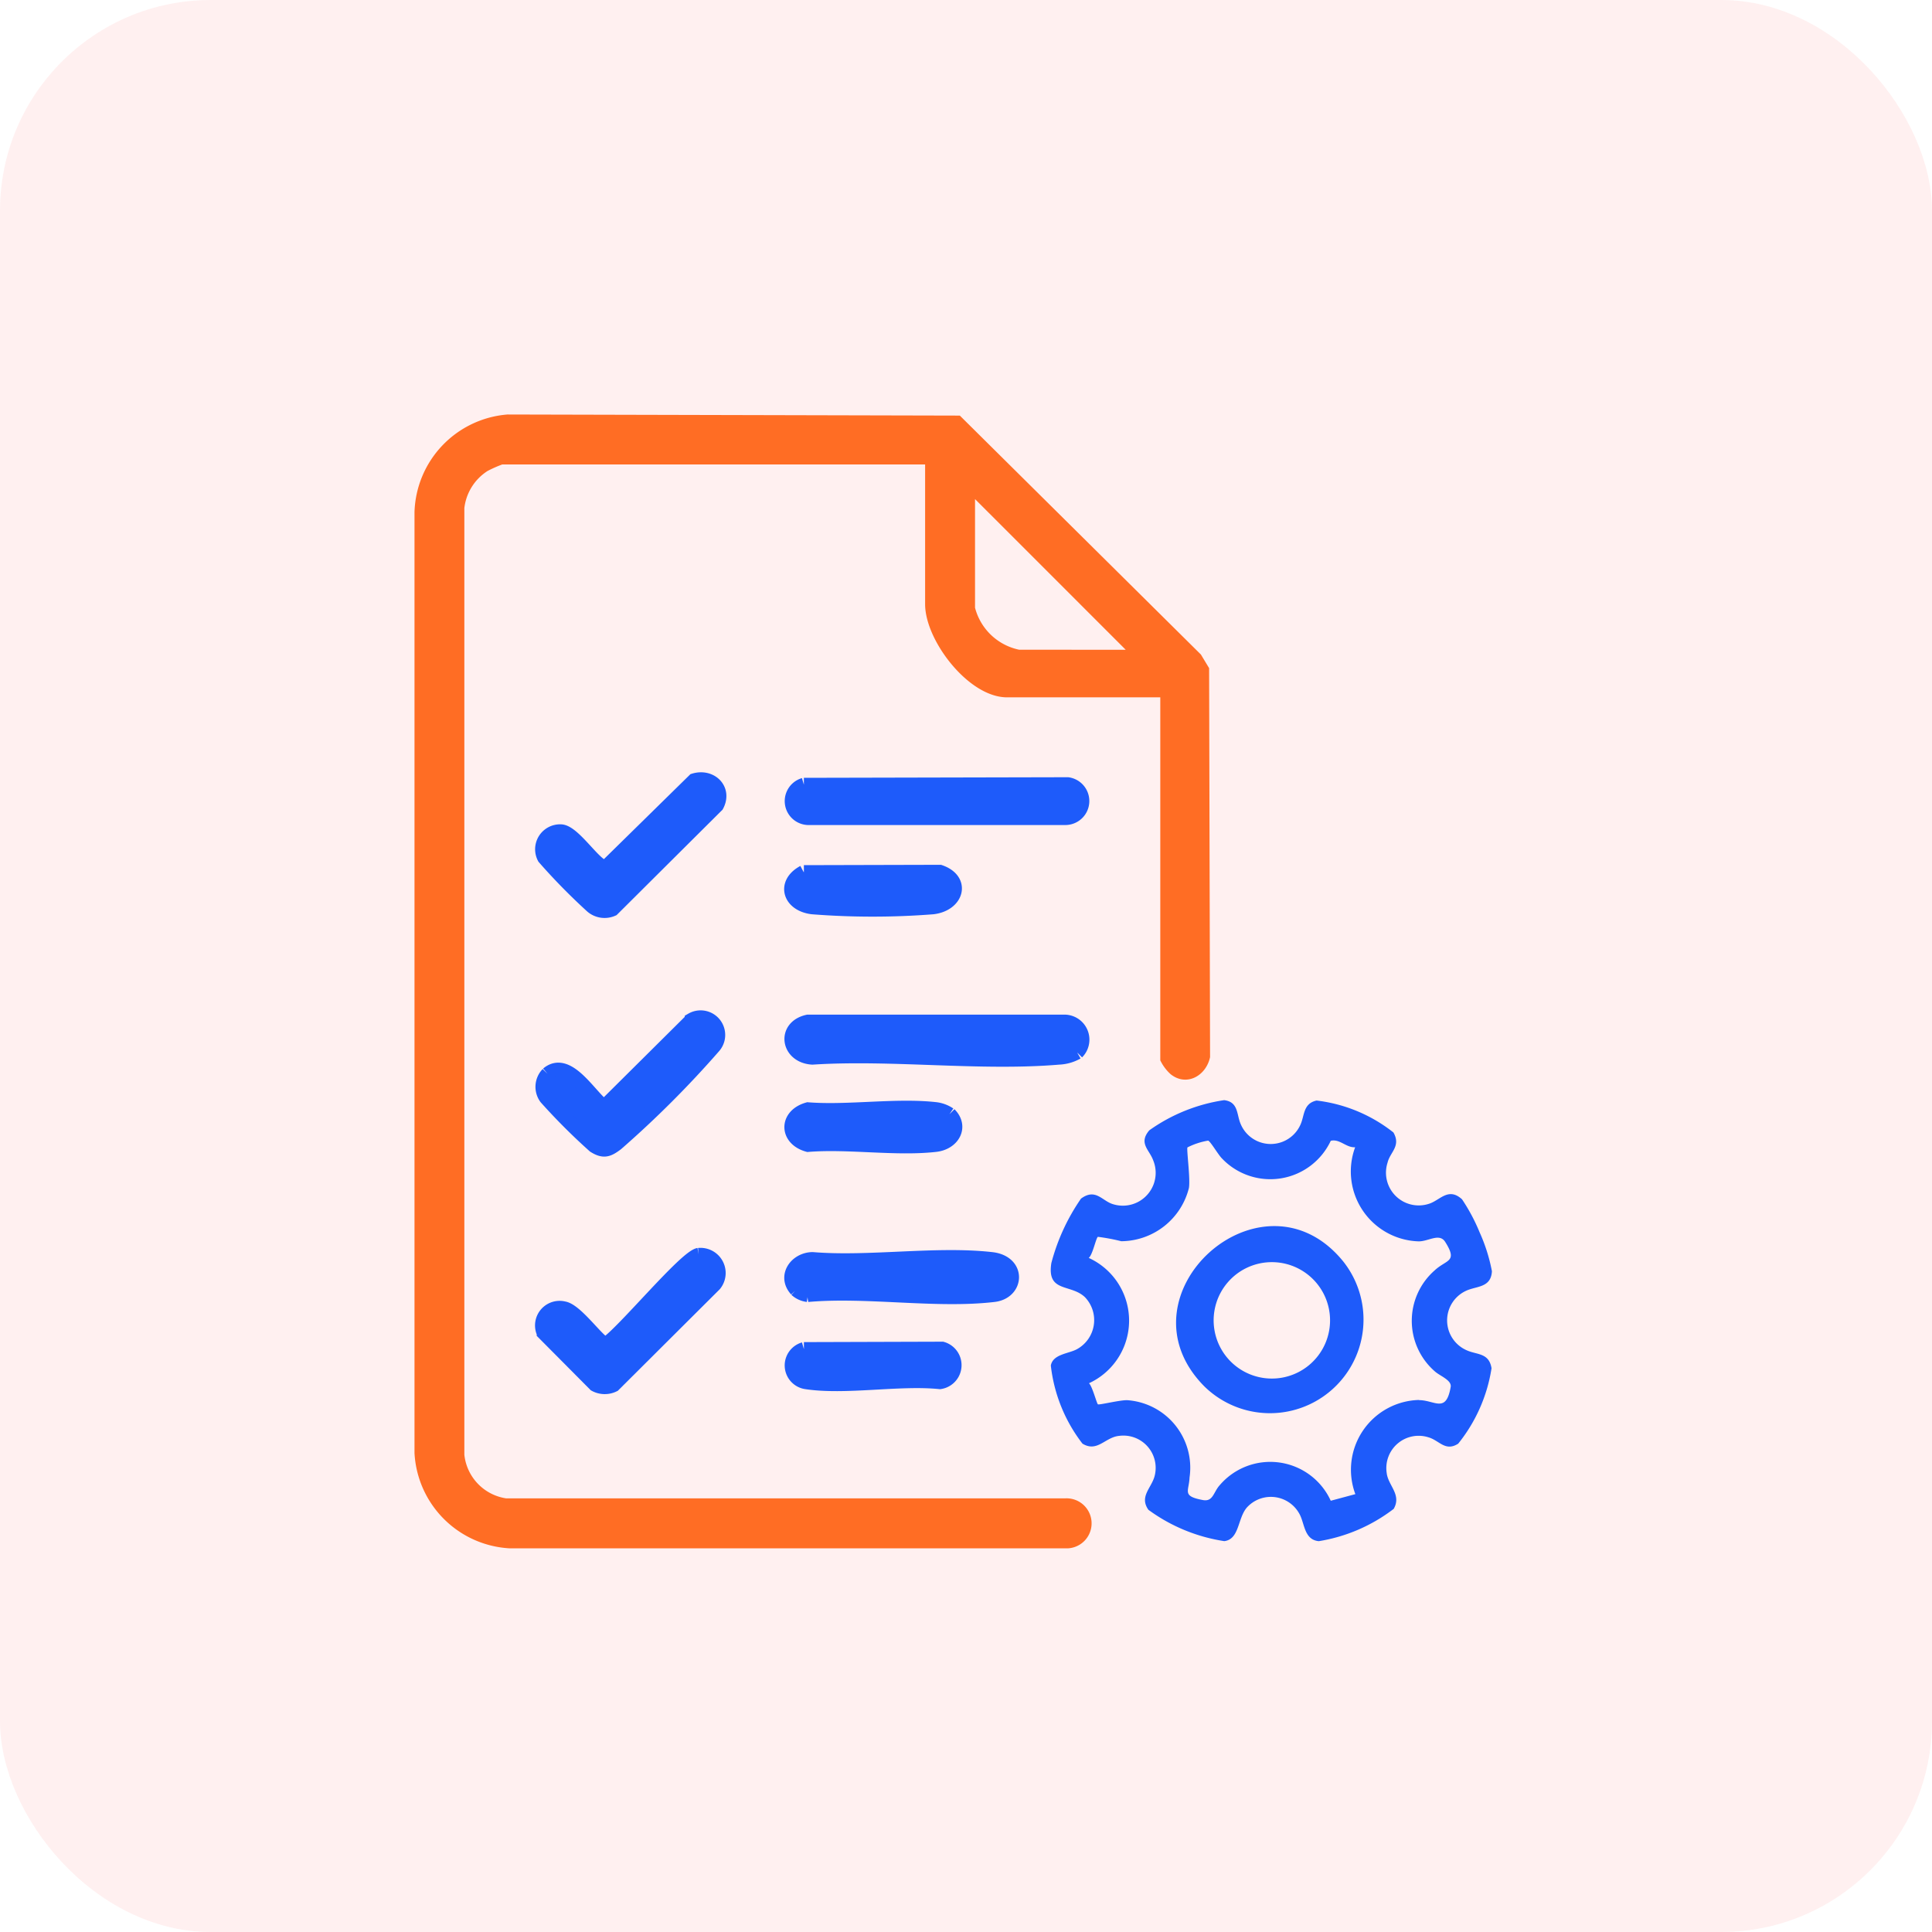
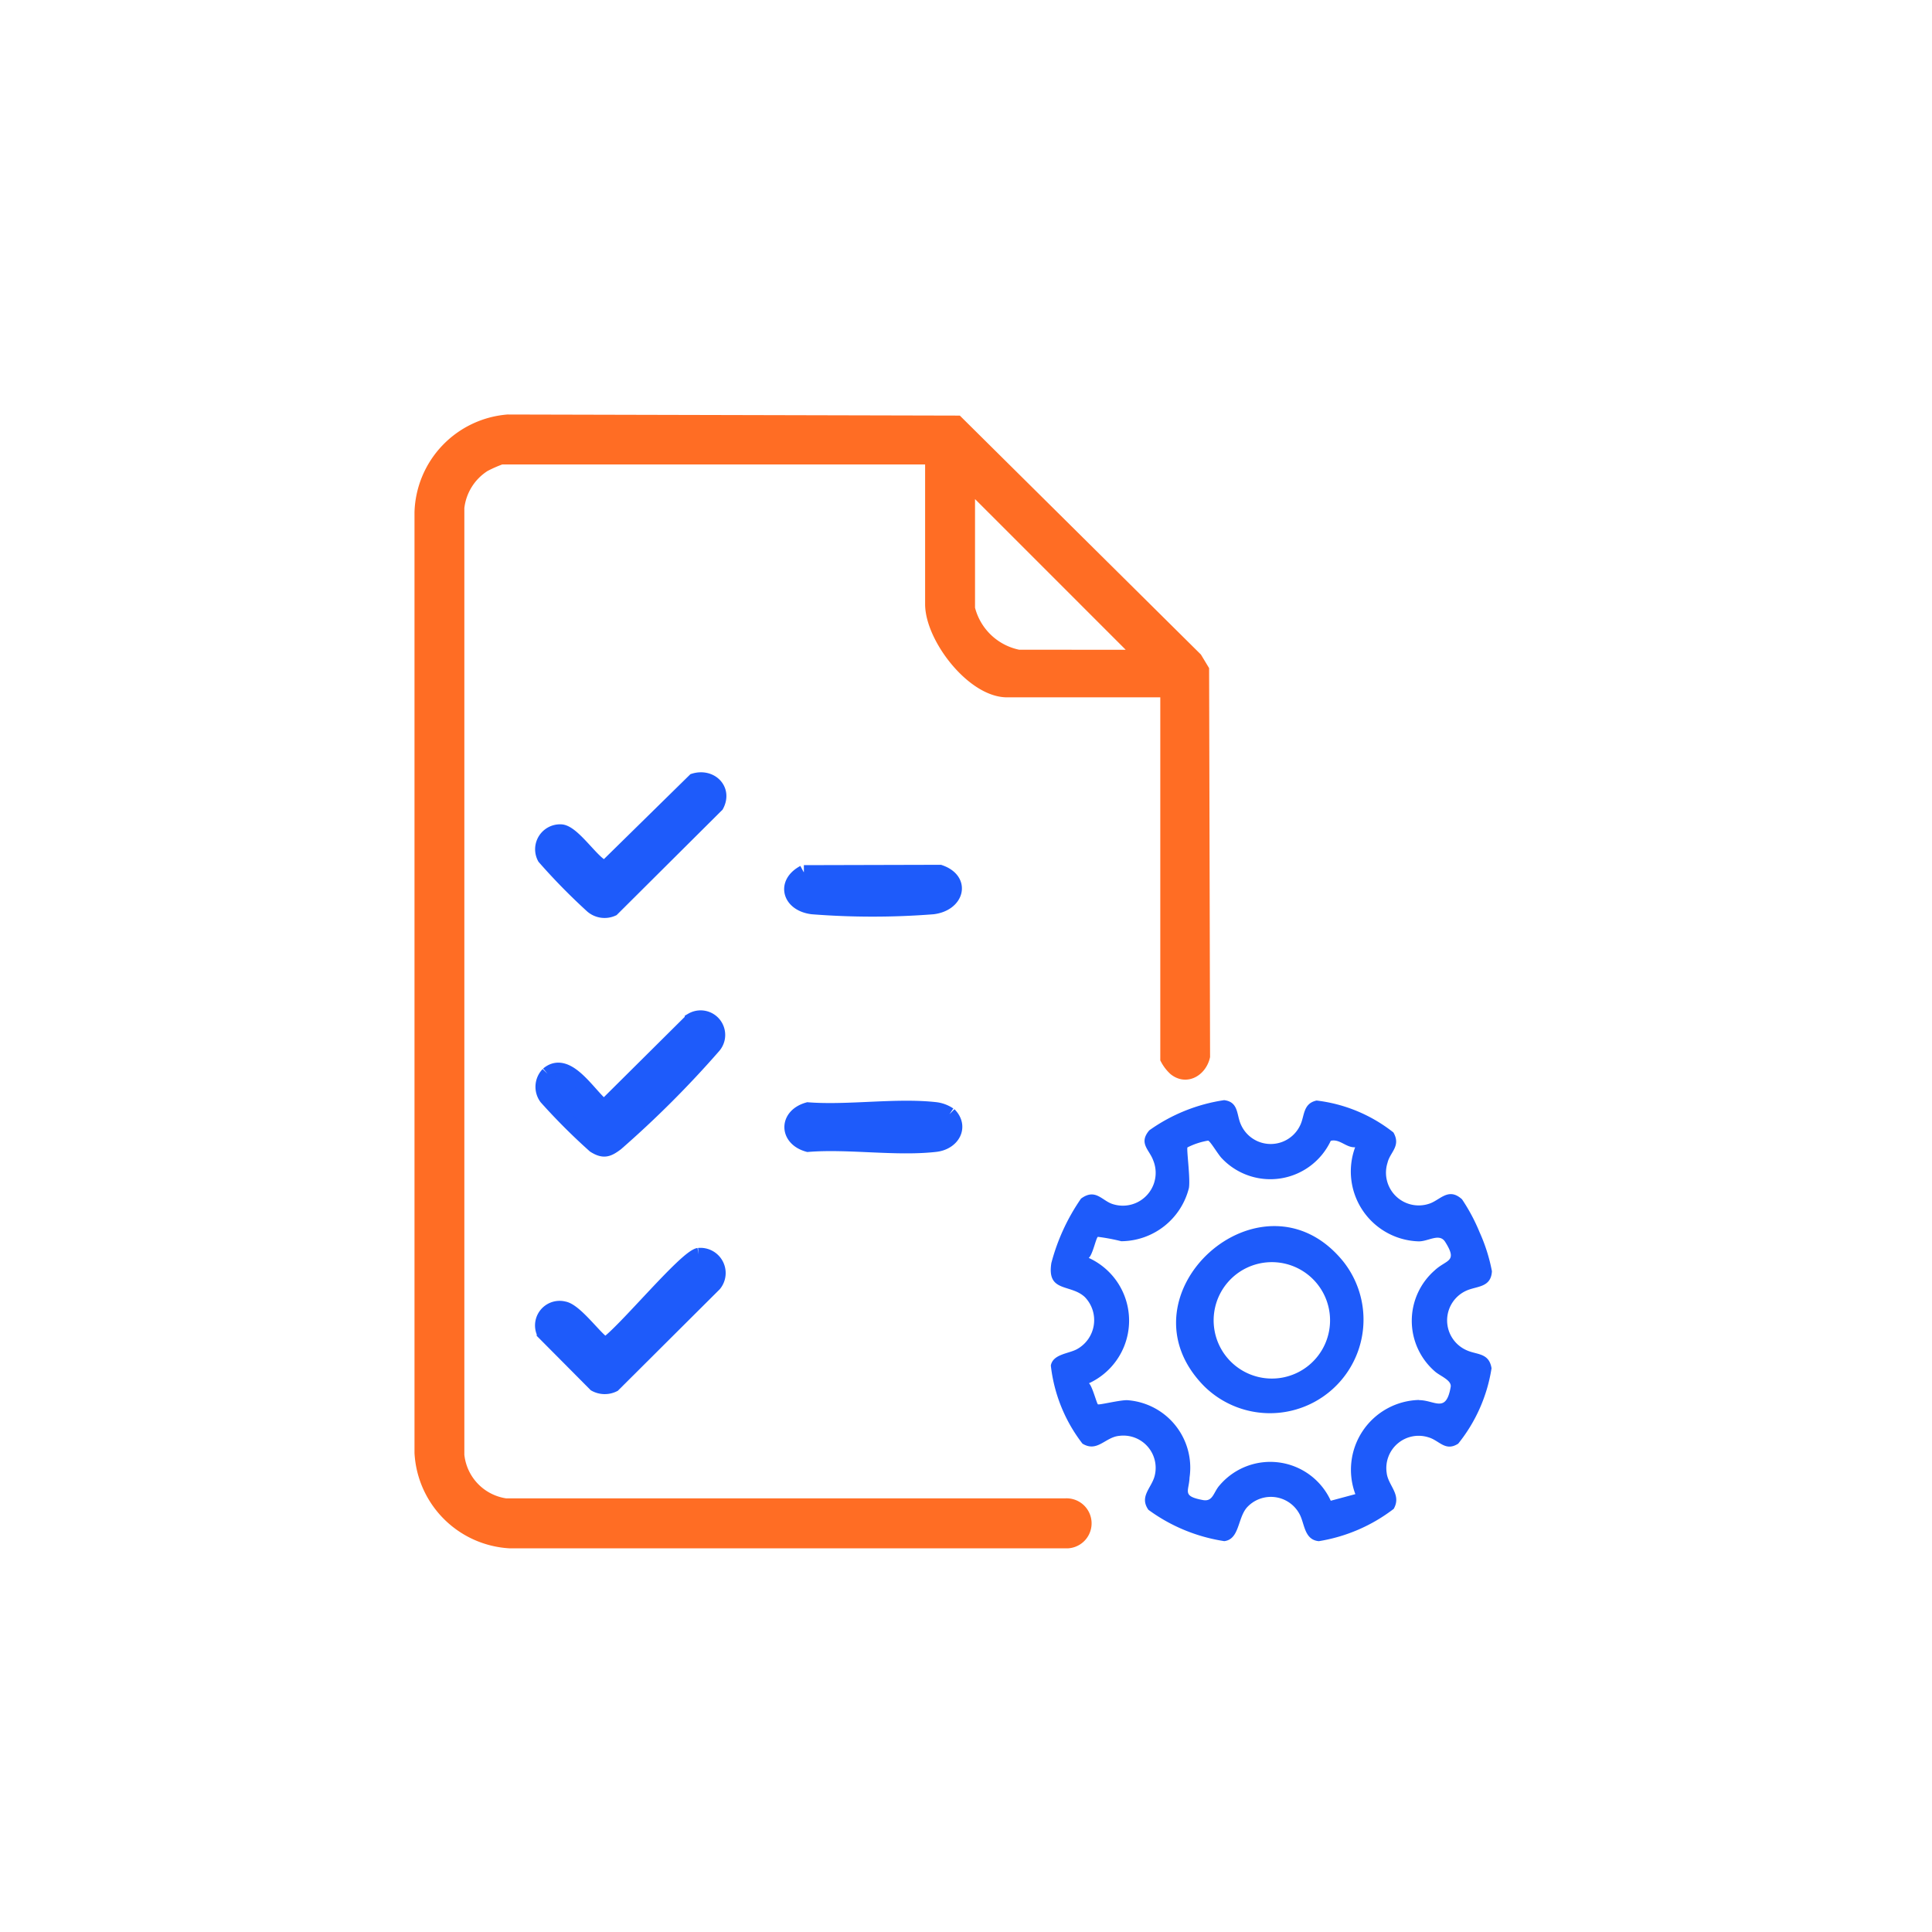
<svg xmlns="http://www.w3.org/2000/svg" width="55" height="55" viewBox="0 0 55 55">
  <g id="Efficiently_Manage_Projects" data-name="Efficiently Manage Projects" transform="translate(-507 -4497)">
-     <rect id="Rectangle_62402" data-name="Rectangle 62402" width="55" height="55" rx="6" transform="translate(507 4497)" fill="#fd3f3f" opacity="0.08" />
    <g id="Group_165943" data-name="Group 165943" transform="translate(519 4509)">
-       <path id="Path_206451" data-name="Path 206451" d="M183.4,222.677a1.148,1.148,0,0,1-.521.149c-2.241.189-4.745-.146-7.015,0-.706-.041-.828-.869-.13-1.023h7.335a.513.513,0,0,1,.331.875" transform="translate(-164.737 -204.718)" fill="#1e5bfa" stroke="#1e5bfa" stroke-width="0.4" />
-       <path id="Path_206452" data-name="Path 206452" d="M175.63,207.446l7.512-.017a.483.483,0,0,1-.065.961h-7.334a.482.482,0,0,1-.112-.944" transform="translate(-164.745 -197.103)" fill="#1e5bfa" stroke="#1e5bfa" stroke-width="0.4" />
      <path id="Path_206453" data-name="Path 206453" d="M164.513,207.16c.475-.143.887.257.648.712l-2.972,2.958a.556.556,0,0,1-.586-.085,17.3,17.3,0,0,1-1.357-1.383.51.51,0,0,1,.488-.749c.384.039,1.009,1.081,1.268,1.013Z" transform="translate(-156.752 -196.945)" fill="#1e5bfa" stroke="#1e5bfa" stroke-width="0.4" />
      <path id="Path_206454" data-name="Path 206454" d="M160.34,223.144c.577-.488,1.2.644,1.608.936l2.494-2.477a.5.5,0,0,1,.631.758,28.909,28.909,0,0,1-2.773,2.773c-.238.177-.364.231-.636.059a17.521,17.521,0,0,1-1.37-1.37.529.529,0,0,1,.047-.679" transform="translate(-156.749 -204.572)" fill="#1e5bfa" stroke="#1e5bfa" stroke-width="0.4" />
      <path id="Path_206455" data-name="Path 206455" d="M164.644,235.921a.517.517,0,0,1,.452.84l-2.874,2.863a.575.575,0,0,1-.529-.012l-1.461-1.471a.5.5,0,0,1,.568-.7c.369.055,1.035,1.043,1.207,1.013.488-.319,2.251-2.465,2.638-2.536" transform="translate(-156.753 -212.195)" fill="#1e5bfa" stroke="#1e5bfa" stroke-width="0.4" />
-       <path id="Path_206456" data-name="Path 206456" d="M175.4,236.988c-.349-.382-.009-.862.458-.872,1.617.133,3.517-.178,5.1,0,.794.089.735.942.065,1.021-1.629.193-3.626-.149-5.3,0a.588.588,0,0,1-.328-.15" transform="translate(-164.73 -212.272)" fill="#1e5bfa" stroke="#1e5bfa" stroke-width="0.4" />
      <path id="Path_206457" data-name="Path 206457" d="M179.768,227.194c.355.355.1.819-.4.875-1.126.127-2.48-.092-3.63,0-.625-.174-.629-.836,0-1.013,1.151.088,2.506-.13,3.632-.005a.891.891,0,0,1,.395.147" transform="translate(-164.738 -207.476)" fill="#1e5bfa" stroke="#1e5bfa" stroke-width="0.4" />
      <path id="Path_206458" data-name="Path 206458" d="M175.62,212.742l3.871-.01c.686.236.494.925-.2,1.009a22.01,22.01,0,0,1-3.428,0c-.66-.08-.834-.688-.249-1" transform="translate(-164.735 -199.913)" fill="#1e5bfa" stroke="#1e5bfa" stroke-width="0.4" />
-       <path id="Path_206459" data-name="Path 206459" d="M175.629,241.618l3.937-.012a.488.488,0,0,1-.066.951c-1.165-.118-2.7.173-3.817,0a.482.482,0,0,1-.054-.938" transform="translate(-164.743 -215.211)" fill="#1e5bfa" stroke="#1e5bfa" stroke-width="0.4" />
      <path id="Path_206460" data-name="Path 206460" d="M175.09,192.543l-.192-.318-6.787-6.727-12.787-.031a2.675,2.675,0,0,0-2.455,2.581v26.779a2.67,2.67,0,0,0,2.517,2.518h15.878a.512.512,0,1,0-.064-1.023l-15.939,0a1.607,1.607,0,0,1-1.373-1.432V187.921a1.654,1.654,0,0,1,.758-1.218,3.7,3.7,0,0,1,.487-.214h12.272v4.176c0,.938,1.159,2.454,2.136,2.454H174.1v10.486a1.065,1.065,0,0,0,.222.288c.328.263.708.015.795-.355Zm-5.229-.38a1.843,1.843,0,0,1-1.435-1.371v-3.6l4.973,4.973Z" transform="translate(-152.869 -185.467)" fill="#ff6d24" stroke="#ff6d24" stroke-width="0.4" />
      <path id="Path_206461" data-name="Path 206461" d="M202.809,233.675a.928.928,0,0,1-.01-1.7c.294-.132.7-.082.725-.552a4.923,4.923,0,0,0-.351-1.109,5.267,5.267,0,0,0-.5-.938c-.393-.358-.63.035-.947.129a.932.932,0,0,1-1.173-1.173c.071-.3.389-.47.167-.859a4.343,4.343,0,0,0-2.188-.909c-.387.085-.339.428-.46.69a.927.927,0,0,1-1.7-.02c-.119-.27-.059-.631-.471-.681a4.914,4.914,0,0,0-2.131.859c-.313.368,0,.55.109.849a.935.935,0,0,1-1.13,1.257c-.32-.086-.5-.472-.923-.162a5.817,5.817,0,0,0-.844,1.833c-.135.852.548.585.955.972a.943.943,0,0,1-.224,1.48c-.234.131-.687.139-.746.467a4.441,4.441,0,0,0,.9,2.223c.424.26.646-.185,1.047-.221a.919.919,0,0,1,1.009,1.138c-.086.344-.446.587-.178.967a4.9,4.9,0,0,0,2.16.892c.432-.052.377-.649.642-.956a.923.923,0,0,1,1.491.17c.158.27.131.746.557.787a4.739,4.739,0,0,0,2.133-.92c.232-.406-.159-.661-.2-1.023a.92.92,0,0,1,1.2-1.01c.3.089.472.411.836.177a4.526,4.526,0,0,0,.949-2.147c-.072-.444-.416-.379-.706-.511m-1.355,1.414a1.987,1.987,0,0,0-1.816,2.681l-.7.188a1.893,1.893,0,0,0-3.162-.442c-.181.2-.187.477-.48.422-.605-.113-.393-.246-.378-.642a1.927,1.927,0,0,0-1.765-2.2c-.2-.012-.81.142-.844.117s-.159-.513-.254-.6a1.962,1.962,0,0,0-.007-3.568c.111-.086.205-.562.26-.6a5.614,5.614,0,0,1,.666.125,2,2,0,0,0,1.926-1.515c.045-.267-.072-1.107-.041-1.156a2.055,2.055,0,0,1,.588-.193c.066.02.286.4.391.505a1.9,1.9,0,0,0,3.1-.5c.258-.062.437.2.694.184a1.991,1.991,0,0,0,1.813,2.679c.279,0,.586-.245.751.016.366.58.039.494-.3.81a1.907,1.907,0,0,0,0,2.871c.146.135.489.252.456.447-.132.762-.449.377-.9.376" transform="translate(-173.052 -207.234)" fill="#1e5bfa" />
      <path id="Path_206462" data-name="Path 206462" d="M203.31,235.184c-2.3-2.825-6.511.95-3.963,3.548a2.664,2.664,0,0,0,3.963-3.548m-1.727,3.31a1.657,1.657,0,1,1-.366-3.285,1.657,1.657,0,0,1,.366,3.285" transform="translate(-177.074 -211.277)" fill="#1e5bfa" />
    </g>
  </g>
</svg>